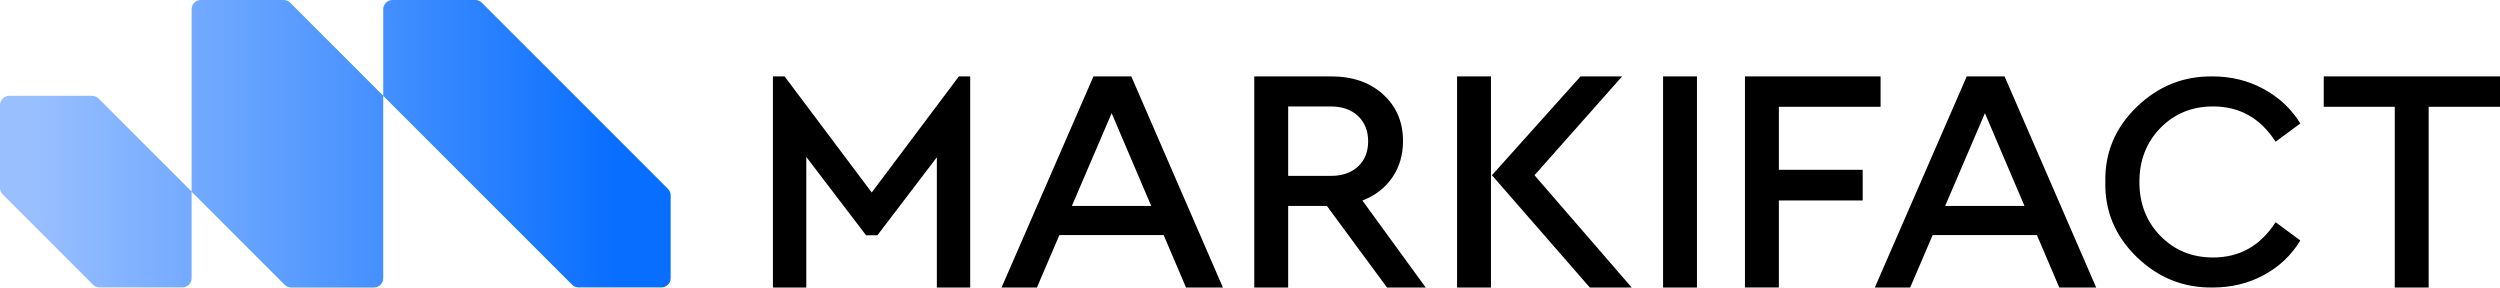
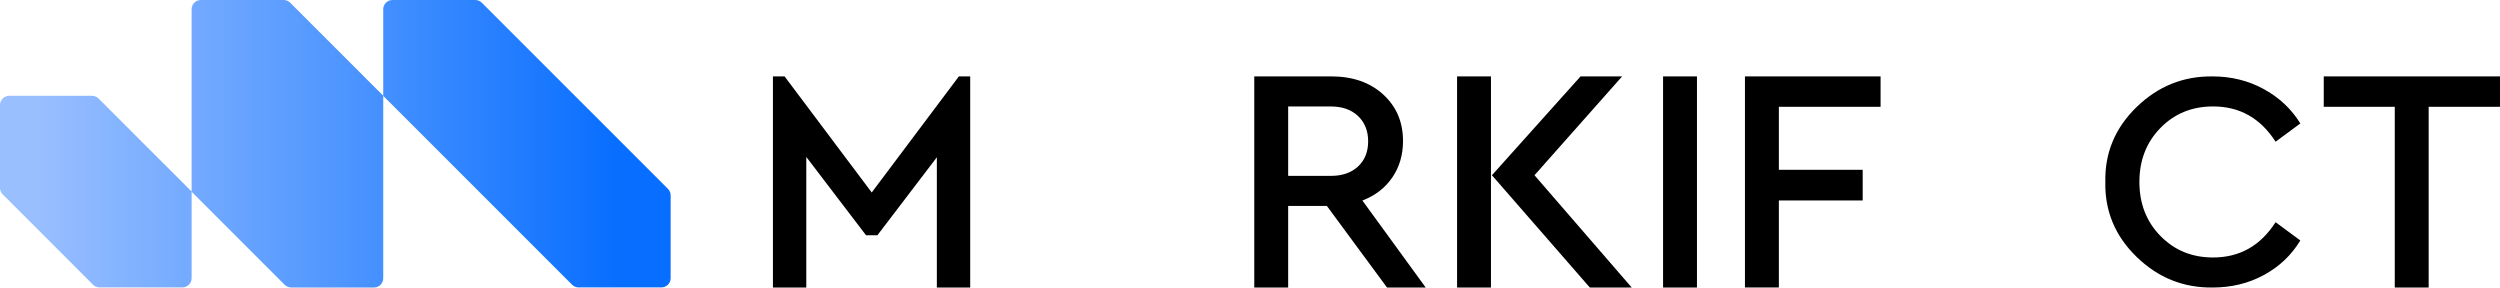
<svg xmlns="http://www.w3.org/2000/svg" version="1.1" id="Layer_1" x="0px" y="0px" viewBox="0 0 1500 172.51" style="enable-background:new 0 0 1500 172.51;" xml:space="preserve">
  <style type="text/css">
	.st0{fill:url(#SVGID_1_);}
</style>
  <g>
    <linearGradient id="SVGID_1_" gradientUnits="userSpaceOnUse" x1="21.831" y1="86.253" x2="370.293" y2="86.253">
      <stop offset="0" style="stop-color:#99BFFF" />
      <stop offset="0.496" style="stop-color:#5398FF" />
      <stop offset="1" style="stop-color:#086EFF" />
    </linearGradient>
    <path class="st0" d="M235.49,0l49.67,0c1.47,0,2.88,0.58,3.92,1.62l111.69,111.69c1.04,1.04,1.62,2.45,1.62,3.92v49.67   c0,3.06-2.48,5.55-5.55,5.55h-49.67c-1.47,0-2.88-0.58-3.92-1.62L229.94,57.51V5.55C229.94,2.48,232.43,0,235.49,0z M1.62,116.62   l54.21,54.21c1.04,1.04,2.45,1.62,3.92,1.62h49.67c3.06,0,5.55-2.48,5.55-5.55v-51.97L59.14,59.11c-1.04-1.04-2.45-1.62-3.92-1.62   H5.55C2.48,57.49,0,59.97,0,63.03l0,49.67C0,114.17,0.58,115.58,1.62,116.62z M114.97,5.55l0,109.5l55.83,55.83   c1.04,1.04,2.45,1.62,3.92,1.62h49.67c3.06,0,5.55-2.48,5.55-5.55l0-109.5L174.11,1.62C173.07,0.58,171.66,0,170.19,0l-49.67,0   C117.45,0,114.97,2.48,114.97,5.55z" />
    <g>
      <path d="M575.32,45.84h6.8v126.67h-20.01V94.36l-35.68,46.81h-6.8l-35.86-47.01v78.35h-20.01V45.84h6.99l52.29,69.65L575.32,45.84    z" />
      <path d="M855.43,172.51h-23.22l-36.08-48.94H772.9v48.94h-20.34V45.84h46.25c12.79,0,23.16,3.61,31.1,10.84    c7.93,7.23,11.9,16.54,11.9,27.93c0,8.32-2.14,15.61-6.43,21.88c-4.28,6.27-10.27,10.88-17.94,13.82L855.43,172.51z M772.9,63.88    v41.65h25.53c6.91,0,12.38-1.89,16.41-5.66c4.03-3.77,6.05-8.79,6.05-15.07c0-6.27-2.02-11.32-6.05-15.16    c-4.03-3.84-9.5-5.76-16.41-5.76H772.9z" />
      <path d="M874.24,172.51V45.84h20.34v126.67H874.24z M920.69,105.14l58.34,67.37h-25.14l-58.73-67.37l53.16-59.3h24.95    L920.69,105.14z" />
      <path d="M997.84,172.51V45.84h20.34v126.67H997.84z" />
      <path d="M1046.97,172.51V45.84h81.38v18.23h-61.03v37.81h50.29v18.42h-50.29v52.2H1046.97z" />
      <path d="M1263.2,109.17c-0.37-17.45,5.88-32.43,18.76-44.94c12.87-12.5,28.1-18.63,45.69-18.38c11.14,0,21.35,2.54,30.64,7.61    c9.28,5.08,16.59,11.95,21.91,20.61l-14.85,10.96c-9.04-14.11-21.54-21.17-37.51-21.17c-12.63,0-23.16,4.3-31.57,12.91    c-8.42,8.6-12.63,19.41-12.63,32.4c0,13,4.21,23.8,12.63,32.41c8.42,8.61,18.94,12.91,31.57,12.91c15.97,0,28.47-7.06,37.51-21.17    l14.85,10.96c-5.32,8.8-12.6,15.7-21.82,20.71c-9.22,5.01-19.47,7.52-30.73,7.52c-17.58,0.25-32.81-5.88-45.69-18.38    C1269.08,141.61,1262.84,126.63,1263.2,109.17z" />
      <path d="M1436.86,172.51V64.07h-42.61V45.84H1500v18.23h-42.8v108.44H1436.86z" />
-       <path d="M1235.57,172.51h22.14l-54.97-126.67h-22.7l-55.15,126.67h21.22l13.49-31.48h62.54L1235.57,172.51z M1167.09,123.56    l23.86-55.66l23.74,55.66H1167.09z" />
-       <path d="M711.61,172.51h22.14L678.78,45.84h-22.7l-55.15,126.67h21.22l13.49-31.48h62.54L711.61,172.51z M643.13,123.56    l23.86-55.66l23.74,55.66H643.13z" />
    </g>
  </g>
</svg>